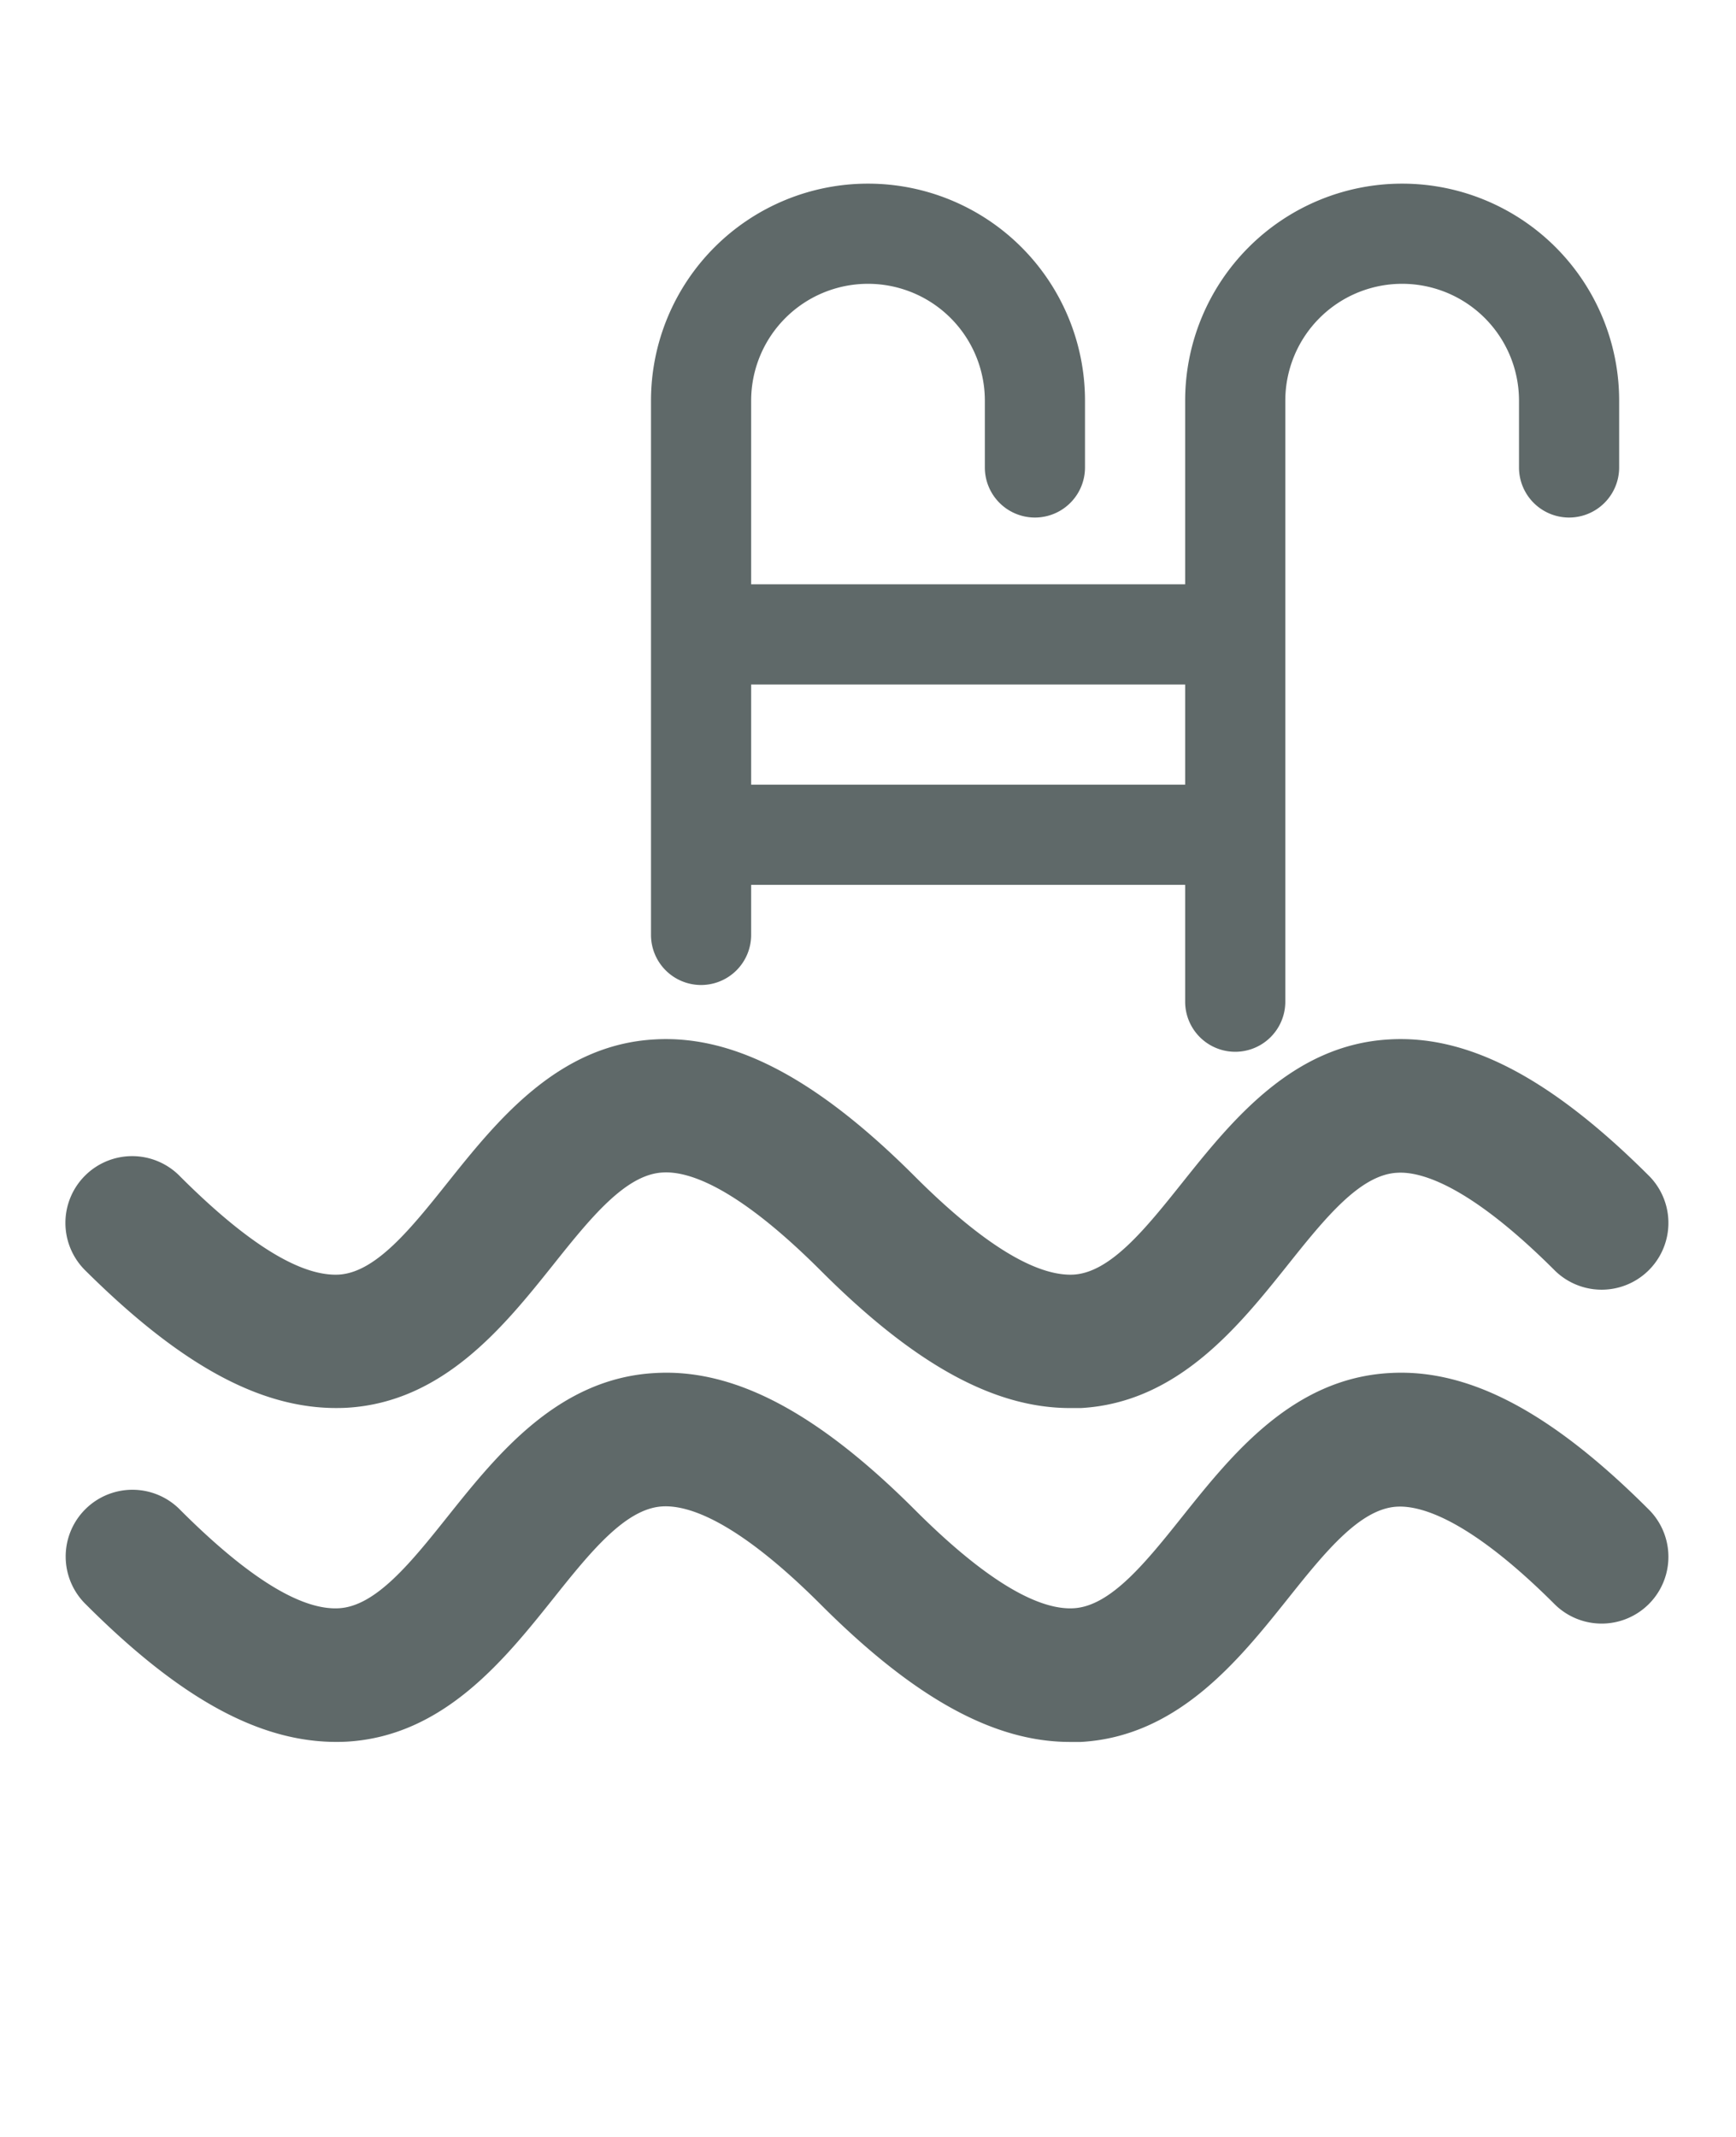
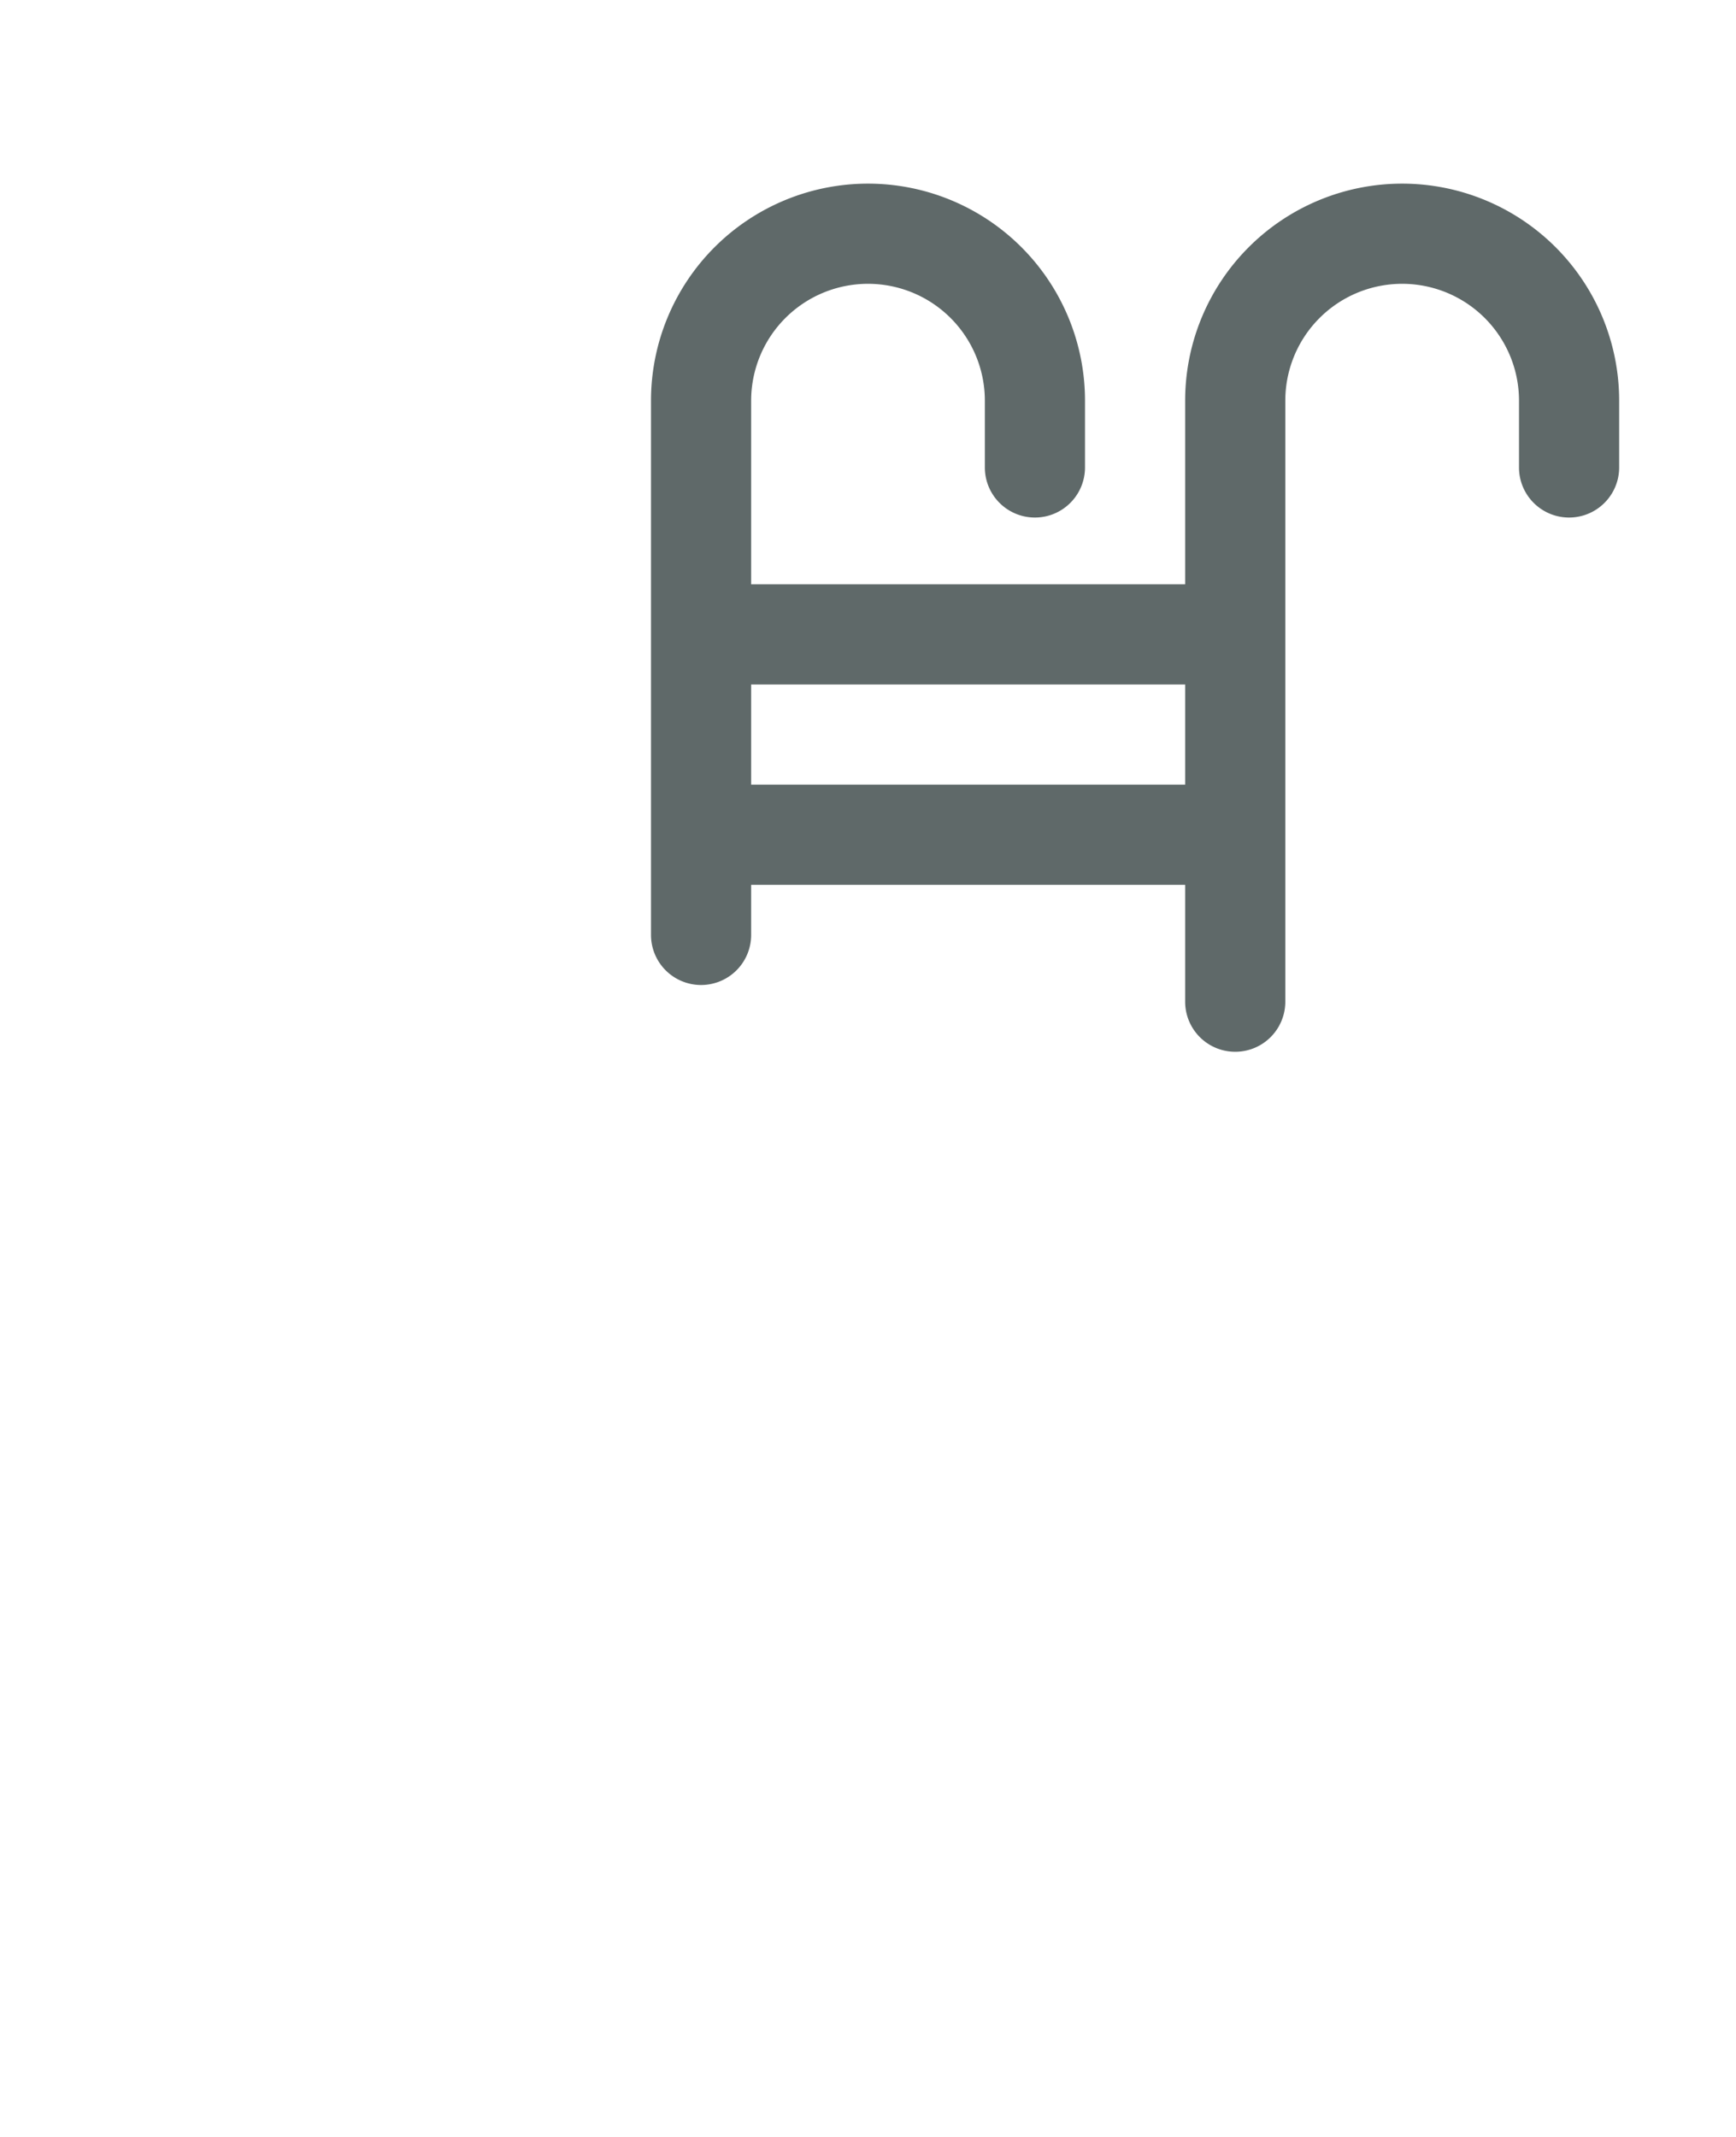
<svg xmlns="http://www.w3.org/2000/svg" width="26" height="32" viewBox="0 0 26 32">
  <title>icon-pool-grey</title>
  <g>
    <path d="M10.5,14.75a.75.75,0,0,0,.75-.75v-.75h6.5V15a.75.75,0,0,0,1.5,0V6a1.75,1.75,0,0,1,3.5,0V7a.75.75,0,0,0,1.5,0V6a3.25,3.25,0,0,0-6.5,0V8.75h-6.5V6a1.75,1.75,0,0,1,3.5,0V7a.75.75,0,0,0,1.5,0V6a3.25,3.25,0,0,0-6.5,0v8A.75.75,0,0,0,10.5,14.75Zm7.25-4.5v1.5h-6.5v-1.5Z" fill="#5f6969" />
-     <path d="M5.189,21.081c1.448-.081,2.36-1.22,3.092-2.136.558-.7,1.085-1.356,1.64-1.387.39-.026,1.116.215,2.372,1.47,1.4,1.4,2.591,2.057,3.732,2.057.055,0,.11,0,.164,0,1.448-.081,2.36-1.22,3.092-2.136.558-.7,1.085-1.356,1.64-1.387.379-.026,1.117.215,2.372,1.47a1,1,0,0,0,1.414-1.414c-1.467-1.467-2.712-2.123-3.9-2.053-1.448.08-2.36,1.219-3.092,2.135-.558.7-1.085,1.357-1.64,1.387-.4.019-1.117-.215-2.372-1.469-1.467-1.467-2.714-2.123-3.9-2.053-1.448.08-2.36,1.219-3.092,2.135-.558.7-1.085,1.357-1.64,1.387-.41.019-1.117-.215-2.372-1.469a1,1,0,1,0-1.414,1.414C2.759,20.494,3.986,21.141,5.189,21.081Z" fill="#5f6969" />
-     <path d="M20.811,20.561c-1.448.08-2.36,1.219-3.092,2.135-.558.7-1.085,1.357-1.64,1.387-.4.023-1.117-.215-2.372-1.469-1.467-1.467-2.714-2.124-3.9-2.053-1.448.08-2.36,1.219-3.092,2.135-.558.7-1.085,1.357-1.64,1.387-.41.023-1.117-.215-2.372-1.469a1,1,0,1,0-1.414,1.414c1.466,1.466,2.693,2.112,3.9,2.053,1.448-.081,2.36-1.22,3.092-2.136.558-.7,1.085-1.356,1.64-1.387.39-.022,1.116.215,2.372,1.47,1.4,1.4,2.591,2.057,3.732,2.057.055,0,.11,0,.164,0,1.448-.081,2.36-1.22,3.092-2.136.558-.7,1.085-1.356,1.64-1.387.379-.022,1.117.215,2.372,1.47a1,1,0,0,0,1.414-1.414C23.24,21.147,22,20.49,20.811,20.561Z" fill="#5f6969" />
  </g>
</svg>